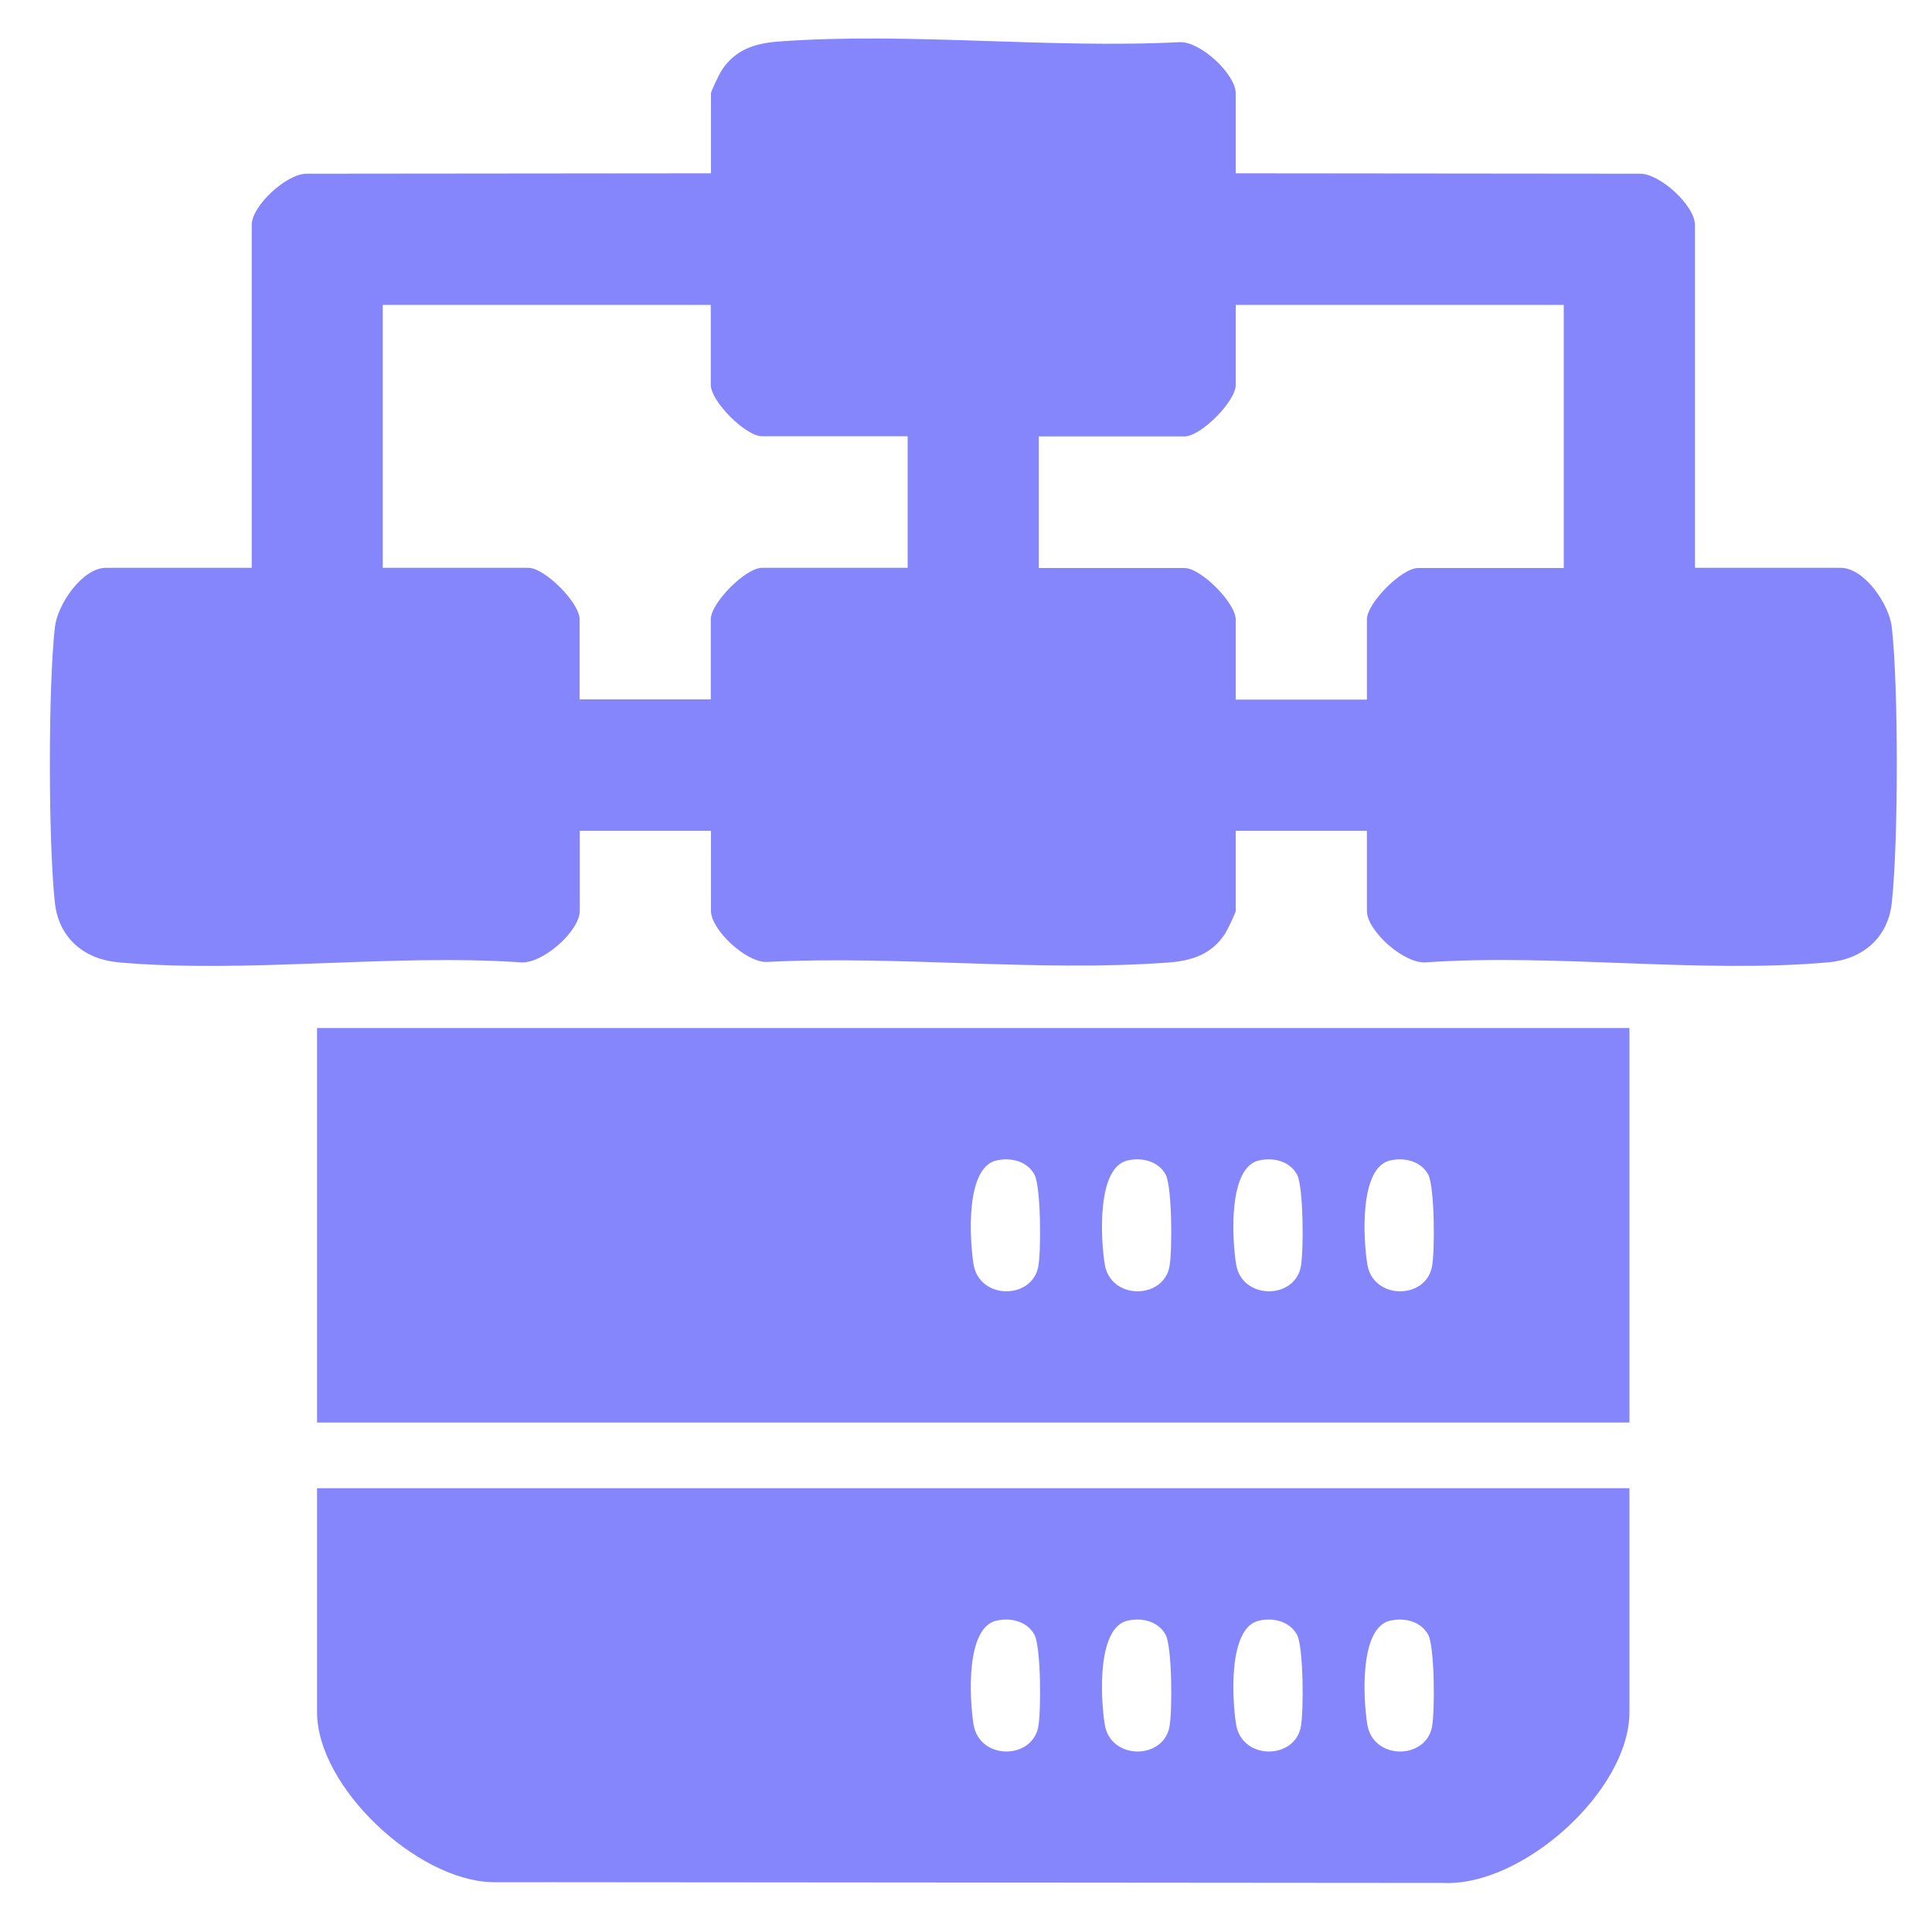
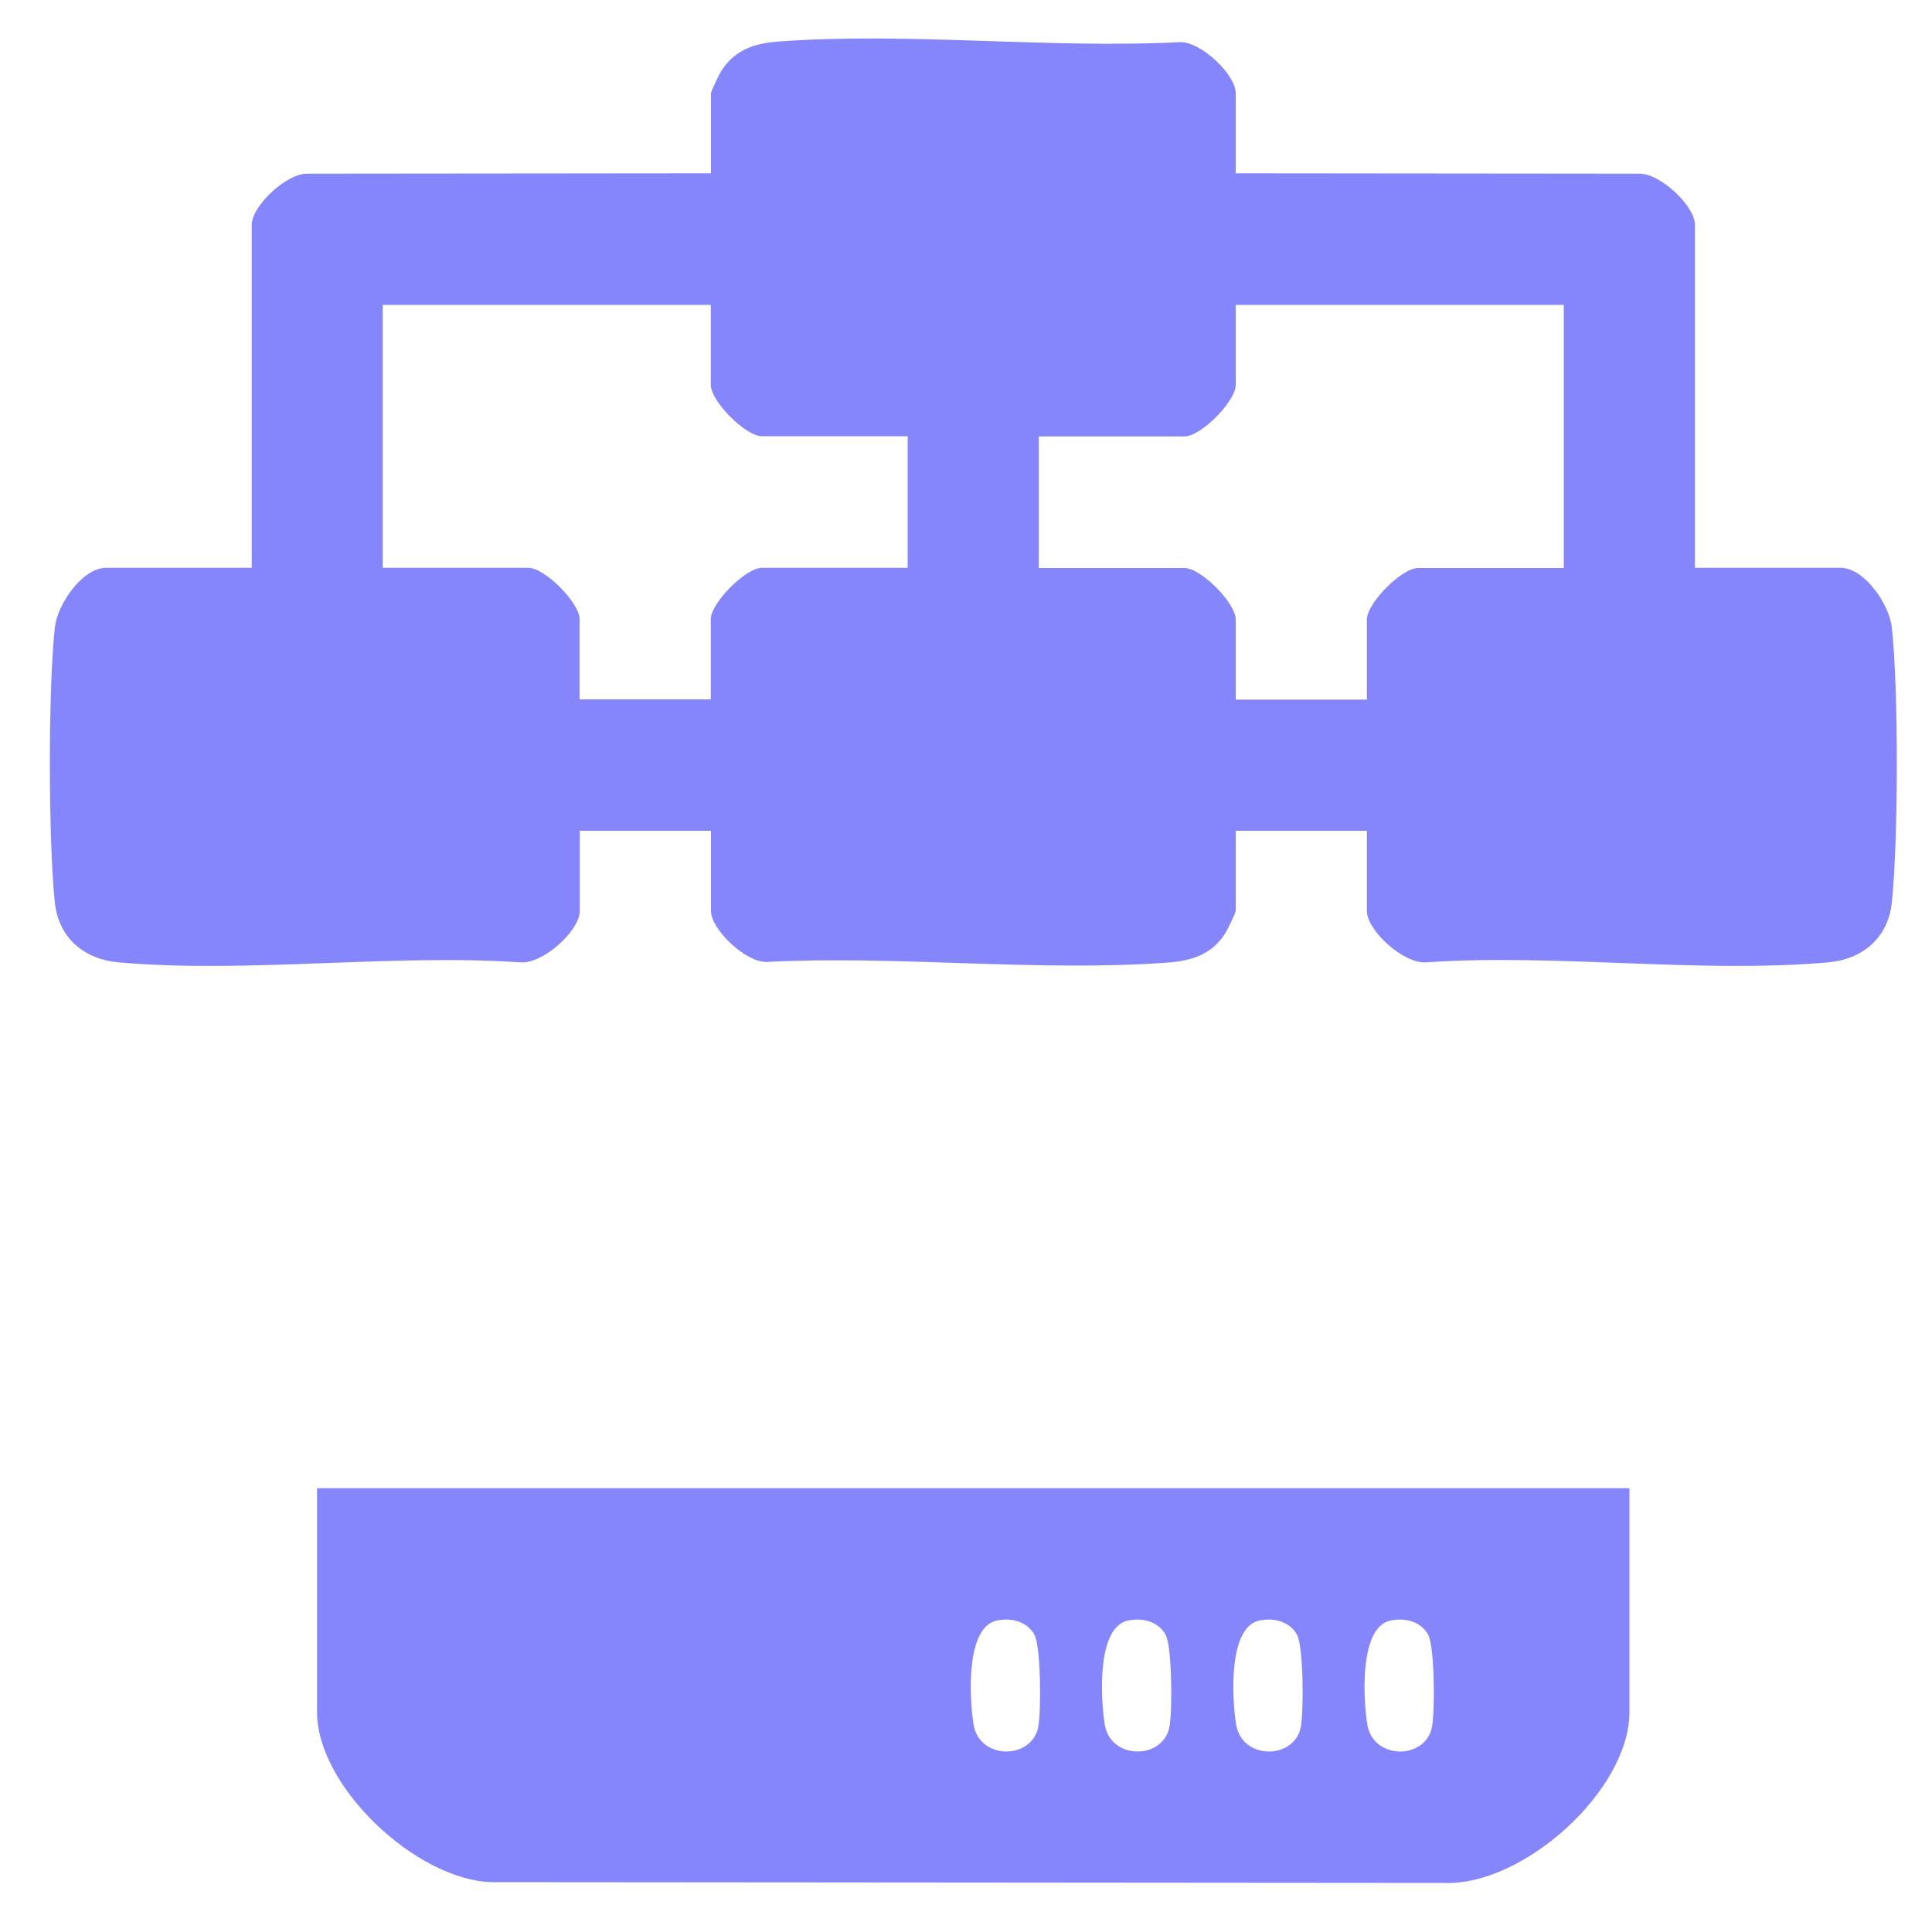
<svg xmlns="http://www.w3.org/2000/svg" id="Layer_1" viewBox="0 0 100 100">
  <defs>
    <style>      .st0 {        fill: #8686fc;      }    </style>
  </defs>
  <path class="st0" d="M63.96,8.97l20.89.02c1.07-.03,2.88,1.67,2.88,2.64v17.76h7.54c1.23,0,2.52,1.89,2.65,3.08.35,3.13.34,11.1,0,14.25-.19,1.81-1.5,2.93-3.28,3.09-6.62.59-14.1-.46-20.81,0-1.14.11-3.08-1.63-3.08-2.66v-4.15h-6.79v4.15c0,.09-.43.99-.54,1.16-.7,1.09-1.73,1.42-2.95,1.51-6.7.5-14.03-.38-20.79-.03-1.07.03-2.88-1.67-2.88-2.64v-4.15h-6.79v4.15c0,1.03-1.93,2.77-3.08,2.66-6.72-.45-14.19.59-20.81,0-1.78-.16-3.09-1.28-3.28-3.09-.34-3.15-.35-11.12,0-14.25.13-1.19,1.42-3.08,2.65-3.08h7.54V11.63c0-.97,1.81-2.67,2.88-2.64l20.89-.02v-4.15c0-.09.43-.99.54-1.16.7-1.09,1.73-1.42,2.95-1.51,6.7-.5,14.03.38,20.79.03,1.07-.03,2.88,1.67,2.88,2.64v4.15ZM36.79,15.78h-16.98v13.61h7.54c.85,0,2.65,1.81,2.65,2.66v4.15h6.79v-4.15c0-.84,1.8-2.66,2.65-2.66h7.54v-6.81h-7.54c-.85,0-2.65-1.81-2.65-2.66v-4.15h0ZM80.94,15.78h-16.98v4.15c0,.84-1.8,2.66-2.65,2.66h-7.54v6.81h7.54c.85,0,2.65,1.81,2.65,2.66v4.15h6.79v-4.15c0-.84,1.8-2.66,2.65-2.66h7.54v-13.61h0Z" />
-   <path class="st0" d="M84.34,53.21v20.42H16.41v-20.42h67.93ZM51.59,60.06c-1.62.35-1.41,4.05-1.2,5.37.29,1.84,2.97,1.85,3.34.18.17-.76.15-4.22-.19-4.82-.38-.69-1.21-.89-1.94-.73h-.01ZM58.38,60.06c-1.62.35-1.41,4.05-1.2,5.37.29,1.84,2.97,1.85,3.34.18.17-.76.15-4.22-.19-4.82-.38-.69-1.21-.89-1.94-.73h-.01ZM65.18,60.06c-1.62.35-1.41,4.05-1.2,5.37.29,1.84,2.97,1.85,3.34.18.17-.76.15-4.22-.19-4.82-.38-.69-1.21-.89-1.94-.73h0ZM71.97,60.06c-1.62.35-1.41,4.05-1.2,5.37.29,1.84,2.97,1.85,3.34.18.17-.76.15-4.22-.19-4.82-.38-.69-1.21-.89-1.94-.73h0Z" />
  <path class="st0" d="M84.34,77.03v11.59c0,4.06-5.53,9.04-9.65,8.84l-49.23-.04c-3.89-.1-9.05-4.93-9.05-8.8v-11.59h67.93ZM51.59,83.88c-1.62.35-1.41,4.05-1.2,5.37.29,1.84,2.97,1.85,3.34.18.17-.76.15-4.22-.19-4.82-.38-.69-1.21-.89-1.94-.73h-.01ZM58.38,83.88c-1.62.35-1.41,4.05-1.2,5.37.29,1.84,2.97,1.85,3.34.18.17-.76.15-4.22-.19-4.82-.38-.69-1.21-.89-1.94-.73h-.01ZM65.18,83.88c-1.62.35-1.41,4.05-1.2,5.37.29,1.84,2.97,1.85,3.34.18.17-.76.15-4.22-.19-4.82-.38-.69-1.21-.89-1.94-.73h0ZM71.97,83.88c-1.62.35-1.41,4.05-1.2,5.37.29,1.84,2.97,1.85,3.34.18.17-.76.15-4.22-.19-4.82-.38-.69-1.21-.89-1.94-.73h0Z" />
</svg>